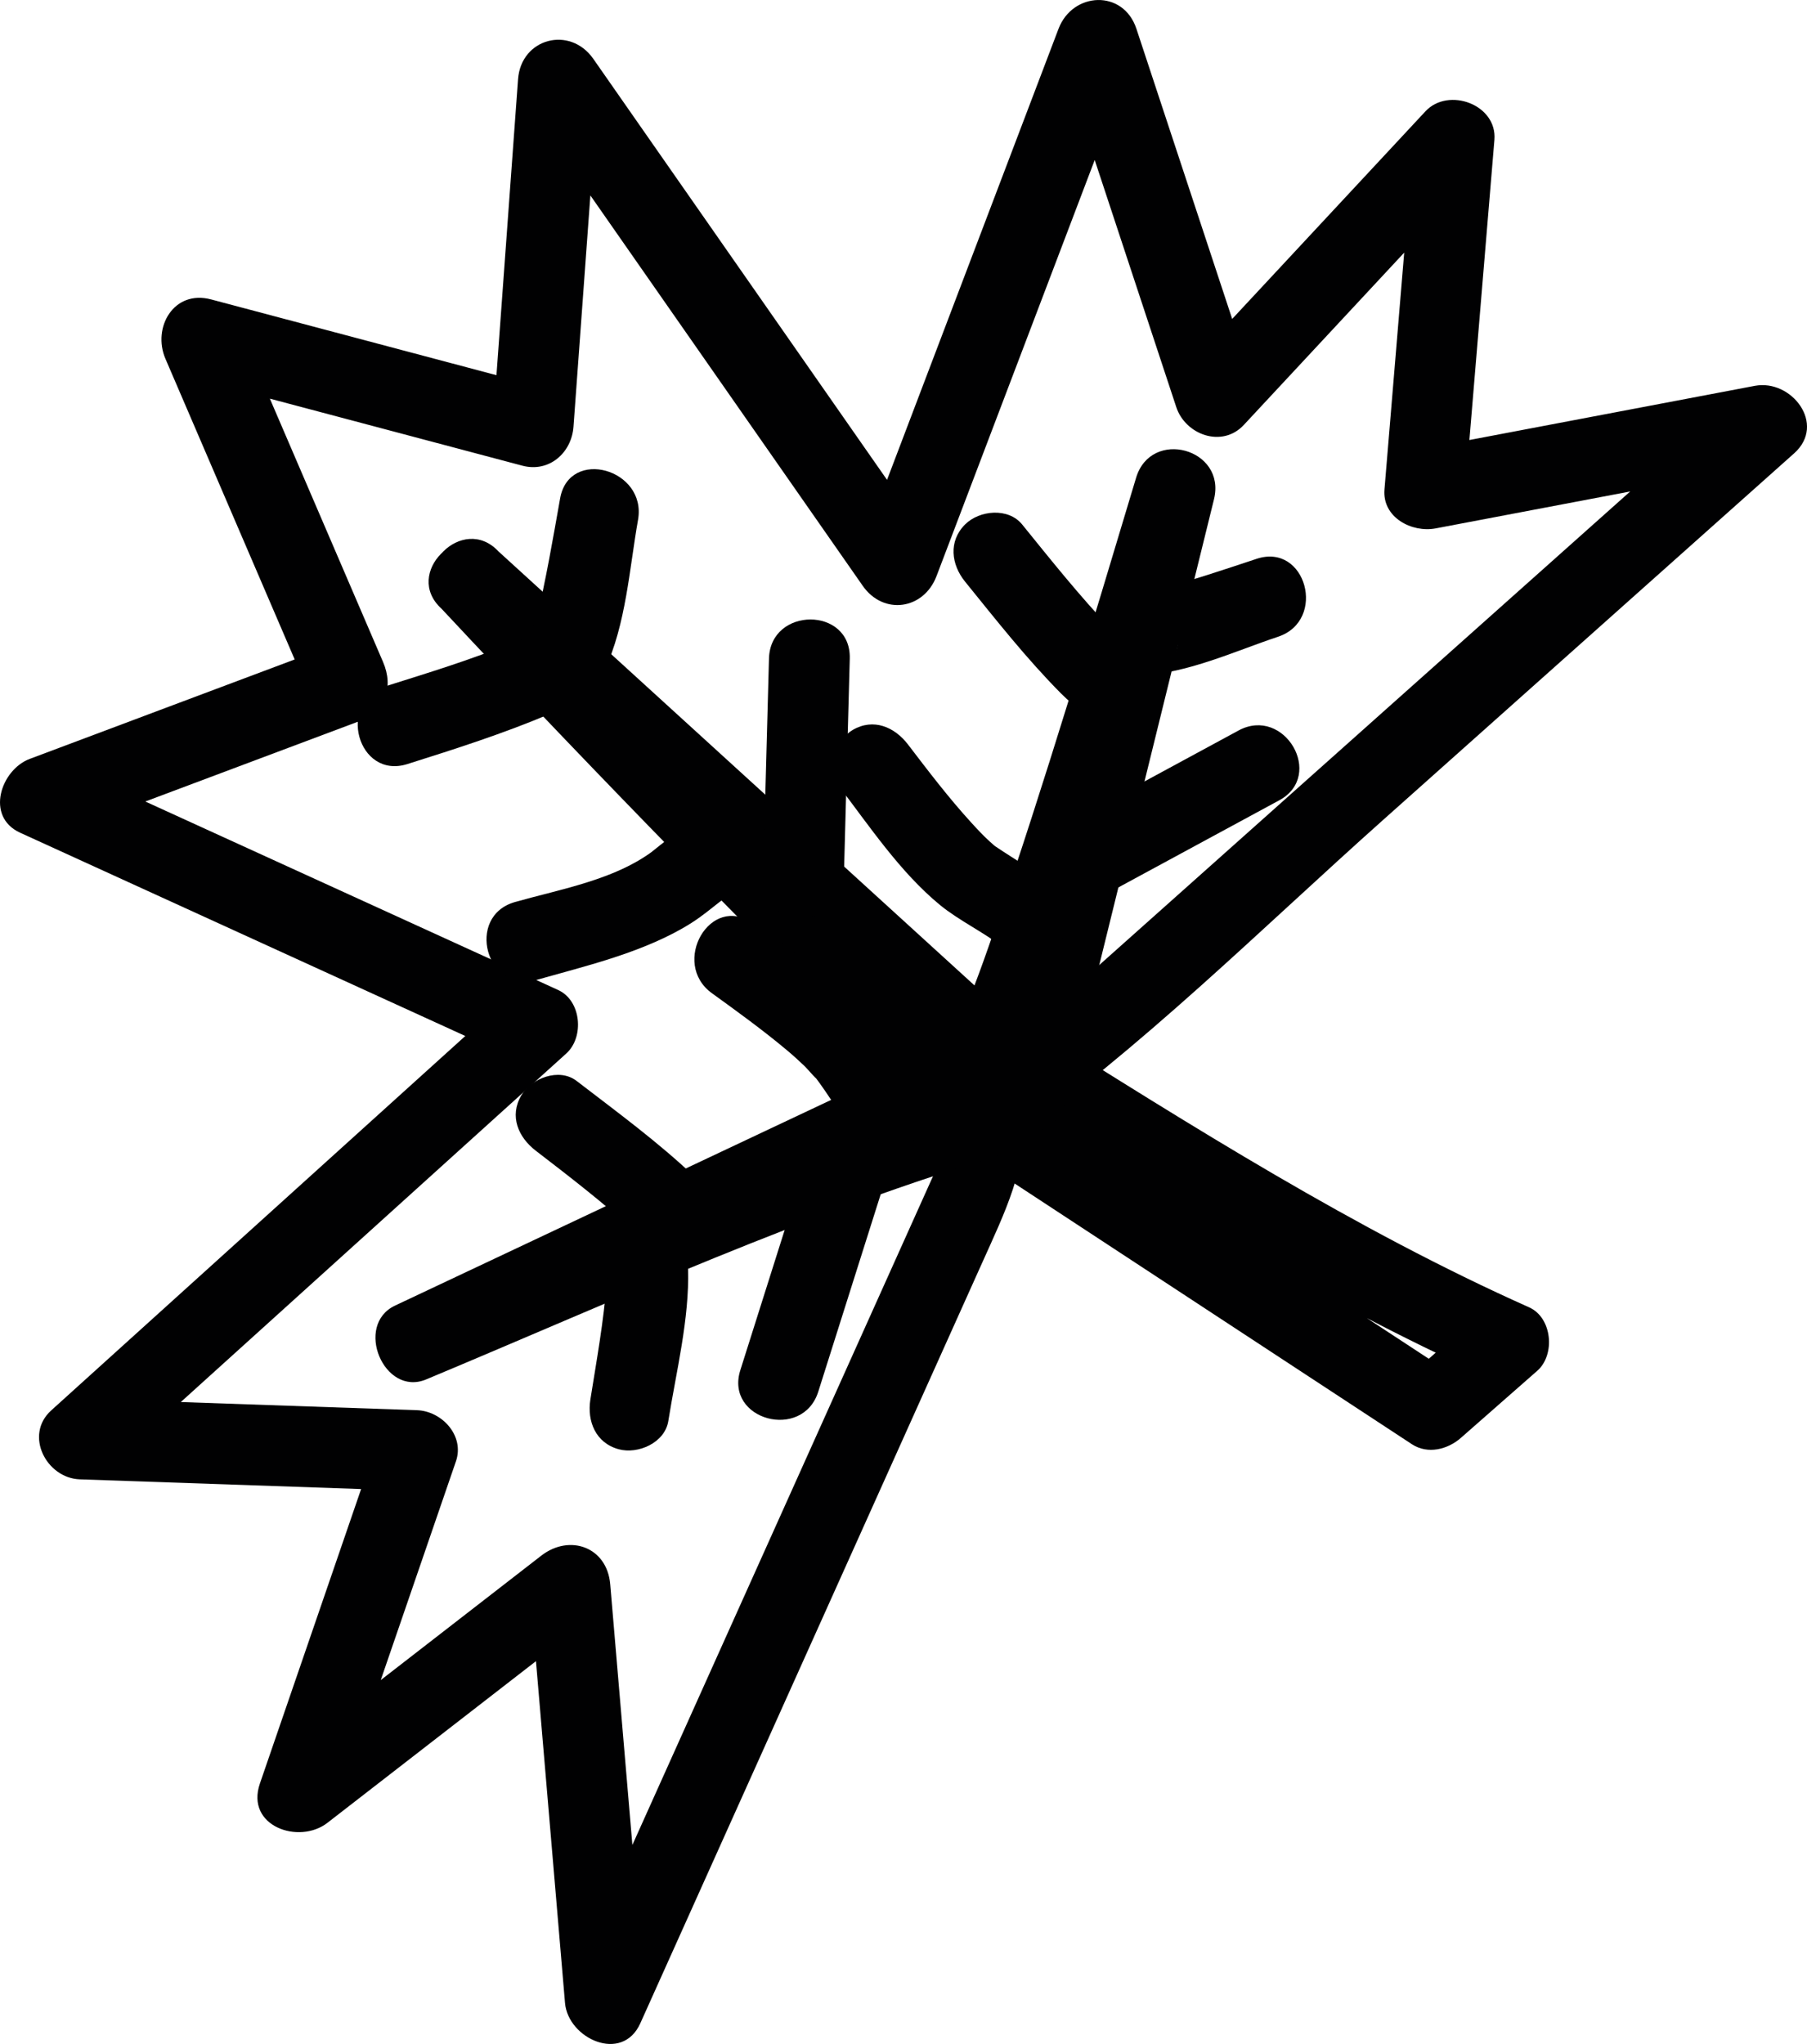
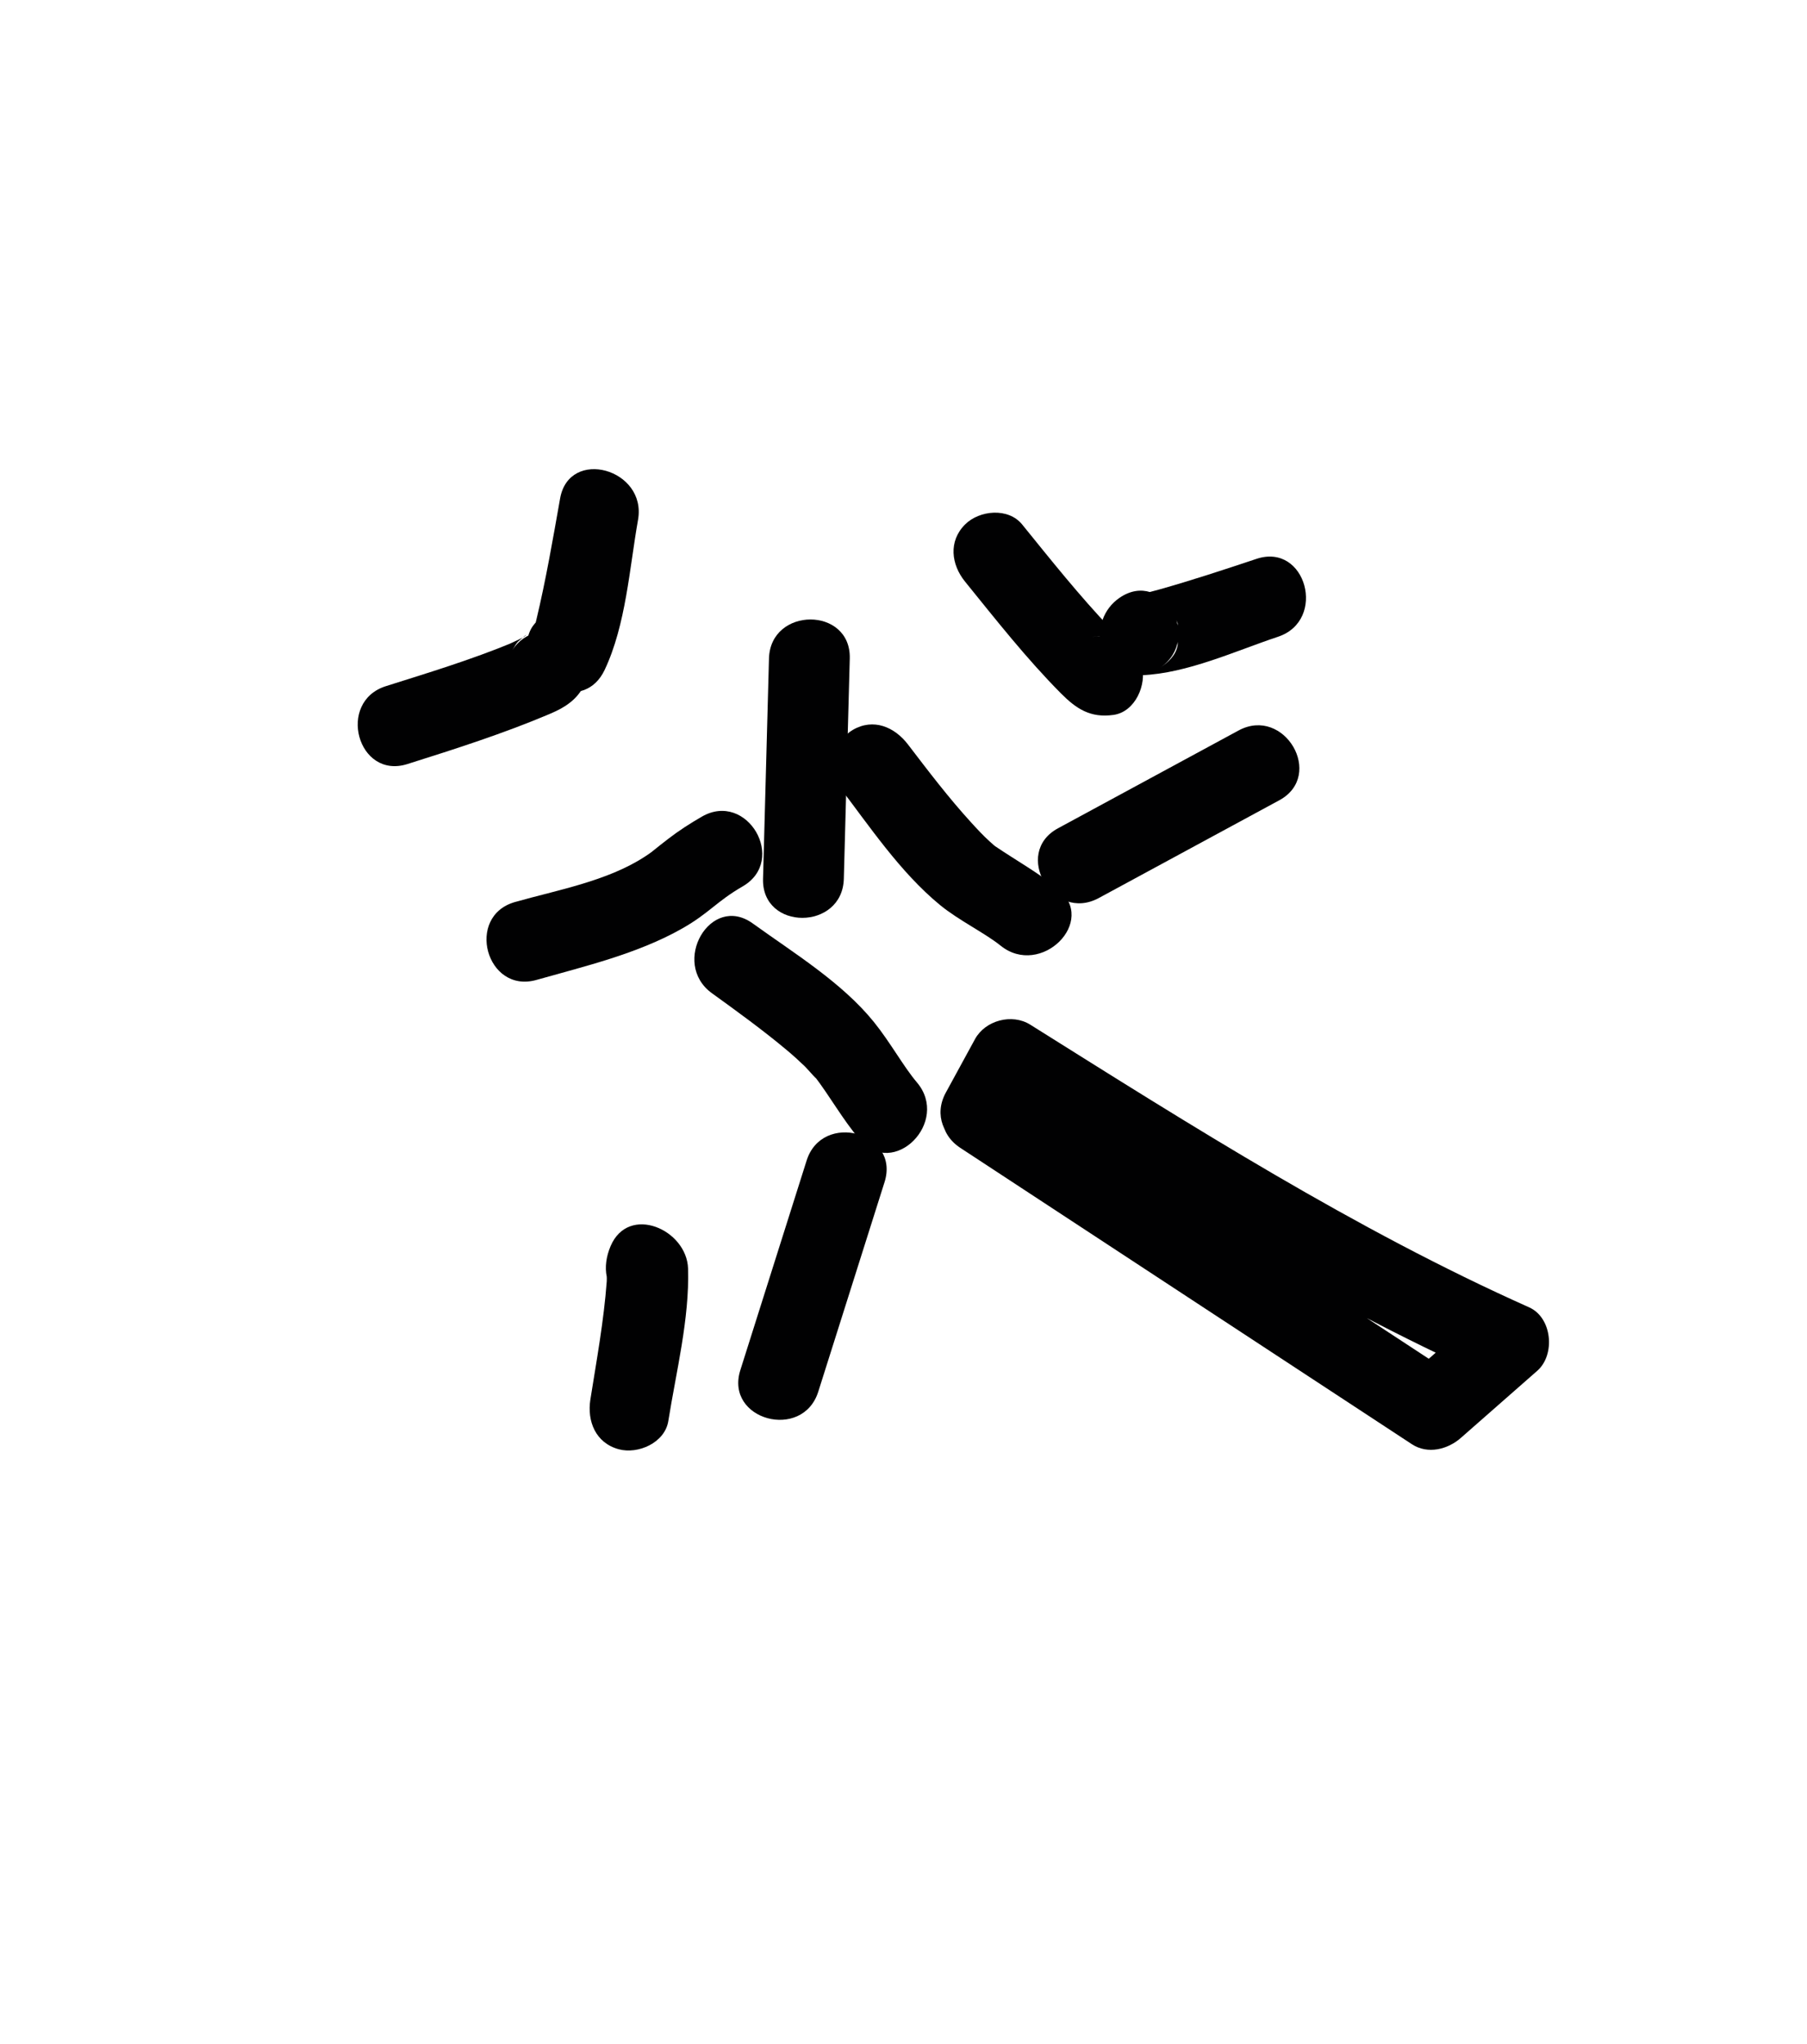
<svg xmlns="http://www.w3.org/2000/svg" version="1.1" id="Layer_1" x="0px" y="0px" width="156.554px" height="177.092px" viewBox="0 0 156.554 177.092" xml:space="preserve">
  <g>
    <g id="path3711_6_">
      <g>
-         <path fill="#010102" d="M87.154,99.113c11.721-8.256,22.002-18.554,32.687-28.084c11.866-10.583,23.731-21.167,35.597-31.75     c2.826-2.521-0.228-6.453-3.405-5.85c-9.838,1.868-19.677,3.735-29.516,5.603c1.477,1.125,2.954,2.25,4.431,3.375     c0.842-10.096,1.683-20.191,2.524-30.287c0.256-3.065-3.988-4.609-5.975-2.475c-6.896,7.408-13.791,14.816-20.686,22.224     c1.949,0.515,3.899,1.03,5.85,1.544c-3.401-10.305-6.803-20.61-10.204-30.916c-1.136-3.442-5.529-3.211-6.75,0     c-5.772,15.186-11.546,30.371-17.318,45.556c2.132-0.278,4.265-0.557,6.397-0.836C70.992,33.177,61.198,19.139,51.404,5.1     c-2.023-2.901-6.263-1.79-6.522,1.767c-0.732,10.035-1.464,20.07-2.196,30.104c1.477-1.125,2.954-2.25,4.431-3.375     c-9.611-2.552-19.222-5.104-28.832-7.655c-3.24-0.86-5.111,2.446-3.953,5.142c4.27,9.935,8.54,19.87,12.811,29.805     c0.697-1.714,1.395-3.428,2.091-5.142C20.349,59.08,11.464,62.415,2.58,65.75c-2.511,0.943-3.878,5.008-0.836,6.397     c14.36,6.557,28.72,13.114,43.079,19.671c-0.236-1.832-0.472-3.665-0.708-5.497c-13.225,11.959-26.45,23.917-39.676,35.876     c-2.369,2.142-0.417,5.875,2.475,5.975c9.737,0.336,19.475,0.672,29.212,1.008c-1.125-1.477-2.25-2.954-3.375-4.431     c-3.412,9.926-6.823,19.852-10.234,29.777c-1.271,3.696,3.379,5.321,5.85,3.405c7.825-6.066,15.65-12.133,23.476-18.199     c-1.992-0.824-3.983-1.649-5.975-2.475c1.028,12.093,2.055,24.187,3.083,36.279c0.263,3.09,4.955,5.253,6.522,1.767     c6.093-13.555,12.186-27.108,18.278-40.662c3.749-8.34,7.497-16.68,11.246-25.02c2.2-4.895,3.835-8.107,3.892-13.53     c0.048-4.516-6.952-4.512-7,0c-0.016,1.503-0.915,5.502,0.426,2.518c-0.17,0.38-0.341,0.76-0.512,1.14     c-1.038,2.309-2.076,4.617-3.113,6.926c-3.796,8.445-7.592,16.892-11.389,25.337c-5.957,13.253-11.915,26.506-17.872,39.759     c2.174,0.589,4.348,1.178,6.522,1.767c-1.028-12.093-2.055-24.187-3.083-36.279c-0.275-3.236-3.522-4.377-5.975-2.475     c-7.825,6.066-15.65,12.133-23.476,18.199c1.95,1.135,3.9,2.27,5.85,3.405c3.412-9.926,6.823-19.852,10.234-29.777     c0.767-2.23-1.224-4.356-3.375-4.431c-9.737-0.336-19.475-0.672-29.212-1.008c0.825,1.991,1.65,3.983,2.475,5.975     c13.225-11.958,26.45-23.917,39.676-35.875c1.564-1.415,1.306-4.578-0.708-5.497c-14.36-6.557-28.72-13.114-43.079-19.671     c-0.279,2.132-0.558,4.265-0.836,6.397c8.885-3.334,17.77-6.669,26.654-10.004c2.294-0.861,3.035-2.946,2.091-5.142     c-4.27-9.935-8.54-19.87-12.811-29.805c-1.317,1.714-2.635,3.428-3.953,5.142c9.611,2.552,19.222,5.104,28.832,7.655     c2.321,0.616,4.266-1.116,4.431-3.375c0.732-10.035,1.464-20.07,2.196-30.104c-2.174,0.589-4.348,1.178-6.522,1.767     c9.793,14.038,19.587,28.077,29.381,42.115c1.807,2.59,5.293,2.067,6.397-0.836c5.772-15.186,11.546-30.371,17.318-45.556     c-2.25,0-4.5,0-6.75,0c3.401,10.305,6.803,20.61,10.204,30.916c0.79,2.395,3.969,3.565,5.85,1.544     c6.896-7.408,13.791-14.816,20.686-22.224c-1.991-0.825-3.983-1.65-5.975-2.475c-0.842,10.096-1.683,20.191-2.524,30.287     c-0.202,2.43,2.373,3.766,4.431,3.375c9.838-1.868,19.677-3.735,29.516-5.603c-1.136-1.95-2.271-3.9-3.405-5.85     c-11.374,10.146-22.748,20.291-34.122,30.436c-7.27,6.484-14.54,12.969-21.81,19.453c-1.888,1.685-3.776,3.369-5.664,5.053     c-0.291,0.26-1.394,1.068-0.161,0.2c-1.703,1.2-3.406,2.4-5.11,3.599C79.961,95.646,83.454,101.719,87.154,99.113z" />
-       </g>
+         </g>
    </g>
    <g>
      <g id="path2854-5_6_">
        <g>
          <path fill="#010102" d="M83.2,99.453c13.041,8.559,26.083,17.117,39.124,25.676c1.369,0.897,3.098,0.457,4.241-0.548      c2.208-1.938,4.415-3.877,6.622-5.816c1.579-1.387,1.296-4.602-0.708-5.497c-15.057-6.721-29.272-15.738-43.22-24.49      c-1.581-0.992-3.896-0.38-4.789,1.255c-0.842,1.544-1.684,3.087-2.526,4.631c-2.162,3.964,3.883,7.496,6.045,3.533      c0.842-1.544,1.684-3.087,2.526-4.631c-1.597,0.419-3.192,0.837-4.789,1.256c13.947,8.751,28.163,17.769,43.22,24.49      c-0.236-1.833-0.472-3.665-0.708-5.497c-2.208,1.938-4.415,3.877-6.622,5.816c1.413-0.183,2.827-0.365,4.241-0.548      c-13.041-8.559-26.083-17.117-39.124-25.676C82.947,90.924,79.443,96.987,83.2,99.453z" />
        </g>
      </g>
      <g>
        <g id="path2854-3-1_6_">
          <g>
-             <path fill="#010102" d="M38.242,52.729c13.869,14.858,28.084,29.316,42.543,43.592c0.236-1.832,0.472-3.664,0.708-5.497       c-15.755,7.432-31.511,14.862-47.267,22.293c-3.566,1.683-0.962,7.927,2.697,6.397c16.502-6.896,33.201-14.579,50.41-19.635       c1.741-0.512,3.074-2.479,2.444-4.306c-0.156-0.454-0.313-0.908-0.47-1.363c-0.3,1.136-0.6,2.271-0.9,3.405       c0.475-0.553,0.949-1.106,1.424-1.66c-1.413,0.183-2.827,0.365-4.241,0.548c0.519,0.394,1.036,0.787,1.555,1.182       c1.803,1.37,4.646-0.082,5.142-2.092c4.297-17.446,8.594-34.892,12.891-52.337c1.081-4.389-5.452-6.182-6.75-1.861       c-3.934,13.097-7.846,26.218-12.273,39.159c-1.271,3.716-2.283,6.411-3.449,8.974c1.833-0.236,3.665-0.472,5.497-0.708       c-15.003-13.68-30.007-27.359-45.01-41.04C39.865,44.746,34.9,49.682,38.242,52.729c15.004,13.68,30.007,27.359,45.011,41.039       c1.522,1.389,4.518,1.446,5.497-0.708c7.195-15.825,11.448-33.225,16.428-49.804c-2.25-0.621-4.5-1.241-6.75-1.861       c-4.297,17.446-8.594,34.892-12.891,52.337c1.714-0.697,3.428-1.395,5.142-2.092c-0.519-0.394-1.036-0.787-1.555-1.181       c-1.167-0.887-3.315-0.533-4.241,0.547c-1.864,2.173-2.851,3.538-1.854,6.429c0.814-1.436,1.63-2.87,2.444-4.306       c-17.208,5.056-33.908,12.739-50.41,19.635c0.899,2.133,1.798,4.265,2.697,6.397c15.755-7.432,31.511-14.862,47.267-22.293       c2.061-0.973,2.209-4.016,0.708-5.497C71.276,77.096,57.061,62.638,43.192,47.779C40.106,44.473,35.167,49.434,38.242,52.729z" />
-           </g>
+             </g>
        </g>
        <g id="path3691-8_6_">
          <g>
            <path fill="#010102" d="M60.808,70.754c-1.007,0.582-1.977,1.202-2.898,1.912c-0.471,0.363-0.939,0.729-1.401,1.104       c-0.307,0.244-0.288,0.233,0.056-0.034c-0.232,0.178-0.477,0.339-0.722,0.499c-3.239,2.108-7.576,2.883-11.223,3.916       c-4.336,1.227-2.491,7.982,1.861,6.75c4.22-1.194,8.768-2.268,12.619-4.454c2.353-1.335,2.961-2.332,5.241-3.648       C68.248,74.542,64.724,68.492,60.808,70.754L60.808,70.754z" />
          </g>
        </g>
        <g id="path3693-2_6_">
          <g>
            <path fill="#010102" d="M44.04,57.07c0.144-0.397,0.649-1.307,0.842-1.48c0.942-0.844,0.766-0.563,0.442-0.37       c-0.278,0.167-1.617,0.747-0.951,0.472c-3.559,1.47-7.271,2.599-10.94,3.757c-4.289,1.354-2.456,8.112,1.861,6.75       c4.15-1.31,8.3-2.635,12.311-4.333c1.456-0.616,2.62-1.372,3.184-2.934C52.327,54.675,45.561,52.858,44.04,57.07L44.04,57.07z" />
          </g>
        </g>
        <g id="path3695-4_6_">
          <g>
            <path fill="#010102" d="M45.653,56.308c0.233,3.411,5.032,5.322,6.728,1.742c1.85-3.903,2.154-8.833,2.896-13.007       c0.784-4.414-5.961-6.3-6.75-1.861c-0.625,3.523-1.231,7.062-2.064,10.544c-0.125,0.521-0.254,1.049-0.446,1.551       c1.052-2.755,6.448-1.729,6.637,1.031C52.346,51.83,45.344,51.8,45.653,56.308L45.653,56.308z" />
          </g>
        </g>
        <g id="path3697-5_6_">
          <g>
            <path fill="#010102" d="M73.107,76.141c0.171-6.362,0.343-12.723,0.515-19.085c0.122-4.517-6.878-4.505-7,0       c-0.171,6.362-0.343,12.723-0.515,19.085C65.985,80.658,72.985,80.646,73.107,76.141L73.107,76.141z" />
          </g>
        </g>
        <g id="path3691-8-9_6_">
          <g>
            <path fill="#010102" d="M91.638,76.982c-1.726-1.393-3.569-2.413-5.387-3.642c-0.294-0.213-0.247-0.172,0.139,0.121       c-0.222-0.173-0.43-0.362-0.639-0.55c-0.569-0.512-1.09-1.079-1.606-1.643c-1.957-2.141-3.722-4.467-5.482-6.768       c-1.157-1.512-2.988-2.31-4.789-1.255c-1.493,0.875-2.418,3.269-1.255,4.789c2.701,3.531,5.353,7.526,8.821,10.377       c1.605,1.32,3.902,2.434,5.249,3.521C90.166,84.74,95.152,79.819,91.638,76.982L91.638,76.982z" />
          </g>
        </g>
        <g id="path3693-2-8_6_">
          <g>
            <path fill="#010102" d="M94.612,55.19c1.554-0.22,2.444,0.179,3.018,0.647c-0.498-0.407-0.941-0.886-1.384-1.351       c-2.725-2.863-5.202-5.976-7.688-9.044c-1.203-1.484-3.706-1.243-4.949,0c-1.454,1.454-1.2,3.469,0,4.95       c2.666,3.289,5.312,6.662,8.299,9.673c1.349,1.359,2.571,2.157,4.566,1.875c1.893-0.268,2.9-2.646,2.444-4.306       C98.364,55.621,96.5,54.923,94.612,55.19L94.612,55.19z" />
          </g>
        </g>
        <g id="path3695-4-3_6_">
          <g>
            <path fill="#010102" d="M96.997,51.793c-2.892,1.982-1.99,6.862,1.918,6.708c3.947-0.155,8.144-2.112,11.81-3.332       c4.261-1.418,2.435-8.179-1.861-6.75c-2.793,0.93-5.591,1.856-8.426,2.654c-0.625,0.176-1.255,0.34-1.892,0.47       c-0.805,0.165,0.782-0.076,0.369-0.042c-0.238,0.02,1.308,0.3,1.521,0.447c0.419,0.418,0.837,0.837,1.256,1.256       c0.113,0.269,0.227,0.539,0.34,0.808c0,0.62,0,1.24,0,1.861c-0.138,0.928-0.875,1.535-1.501,1.964       C104.227,55.302,100.731,49.233,96.997,51.793L96.997,51.793z" />
          </g>
        </g>
        <g id="path3697-5-8_6_">
          <g>
            <path fill="#010102" d="M95.195,77.807c5.213-2.823,10.427-5.647,15.64-8.471c3.97-2.15,0.437-8.194-3.533-6.044       c-5.213,2.823-10.427,5.647-15.64,8.471C87.692,73.913,91.225,79.957,95.195,77.807L95.195,77.807z" />
          </g>
        </g>
        <g id="g3990_6_" transform="matrix(-1,-0.031,-0.031,1,691.455,-36.319)">
          <g id="path3691-8-9-6_6_">
            <g>
              <path fill="#010102" d="M607.401,148.926c1.203-1.332,2.403-3.388,3.881-5.107c2.876-3.346,7.142-5.767,10.746-8.205        c3.747-2.535,7.048,3.646,3.347,6.149c-2.248,1.521-4.495,3.045-6.63,4.722c-0.552,0.434-1.086,0.889-1.606,1.36        c-0.214,0.193-1.421,1.506-0.811,0.762c-1.447,1.764-2.584,3.708-4.13,5.418C609.166,157.378,604.394,152.253,607.401,148.926        L607.401,148.926z" />
            </g>
          </g>
          <g id="path3693-2-8-9_6_">
            <g>
-               <path fill="#010102" d="M624.04,161.434c0.047-1.589,1.186-2.707,2.291-3.695c3.28-2.934,6.965-5.457,10.528-8.025        c1.552-1.118,3.921-0.115,4.748,1.402c1.001,1.834,0.143,3.635-1.401,4.748c-2.969,2.14-5.953,4.294-8.737,6.675        c-0.44,0.376-0.876,0.764-1.269,1.188c-0.322,0.348,0.662-0.878,0.352-0.425c0.203-0.296,0.469-1.138,0.484-1.654        C630.904,166.16,623.908,165.946,624.04,161.434L624.04,161.434z" />
-             </g>
+               </g>
          </g>
          <g id="path3695-4-3-8_6_">
            <g>
              <path fill="#010102" d="M627.326,167.274c0.622,1.601,5.512,1.914,6.252-0.673c0.417-1.46,0.105-0.286,0.134,0.378        c0.146,3.434,0.667,6.867,1.099,10.272c0.24,1.891-0.568,3.742-2.575,4.229c-1.695,0.411-3.988-0.68-4.229-2.575        c-0.542-4.271-1.564-8.908-1.3-13.24c0.207-3.39,5.327-5.446,6.768-1.738c0.691,1.779,0.431,3.749-1.401,4.749        C630.562,169.5,628.018,169.054,627.326,167.274L627.326,167.274z" />
            </g>
          </g>
          <g id="path3697-5-8-6_6_">
            <g>
              <path fill="#010102" d="M616.736,155.99c1.725,6.106,3.45,12.213,5.175,18.319c1.231,4.357-5.581,5.982-6.804,1.654        c-1.725-6.106-3.45-12.213-5.175-18.319C608.701,153.288,615.513,151.663,616.736,155.99L616.736,155.99z" />
            </g>
          </g>
        </g>
      </g>
    </g>
  </g>
</svg>